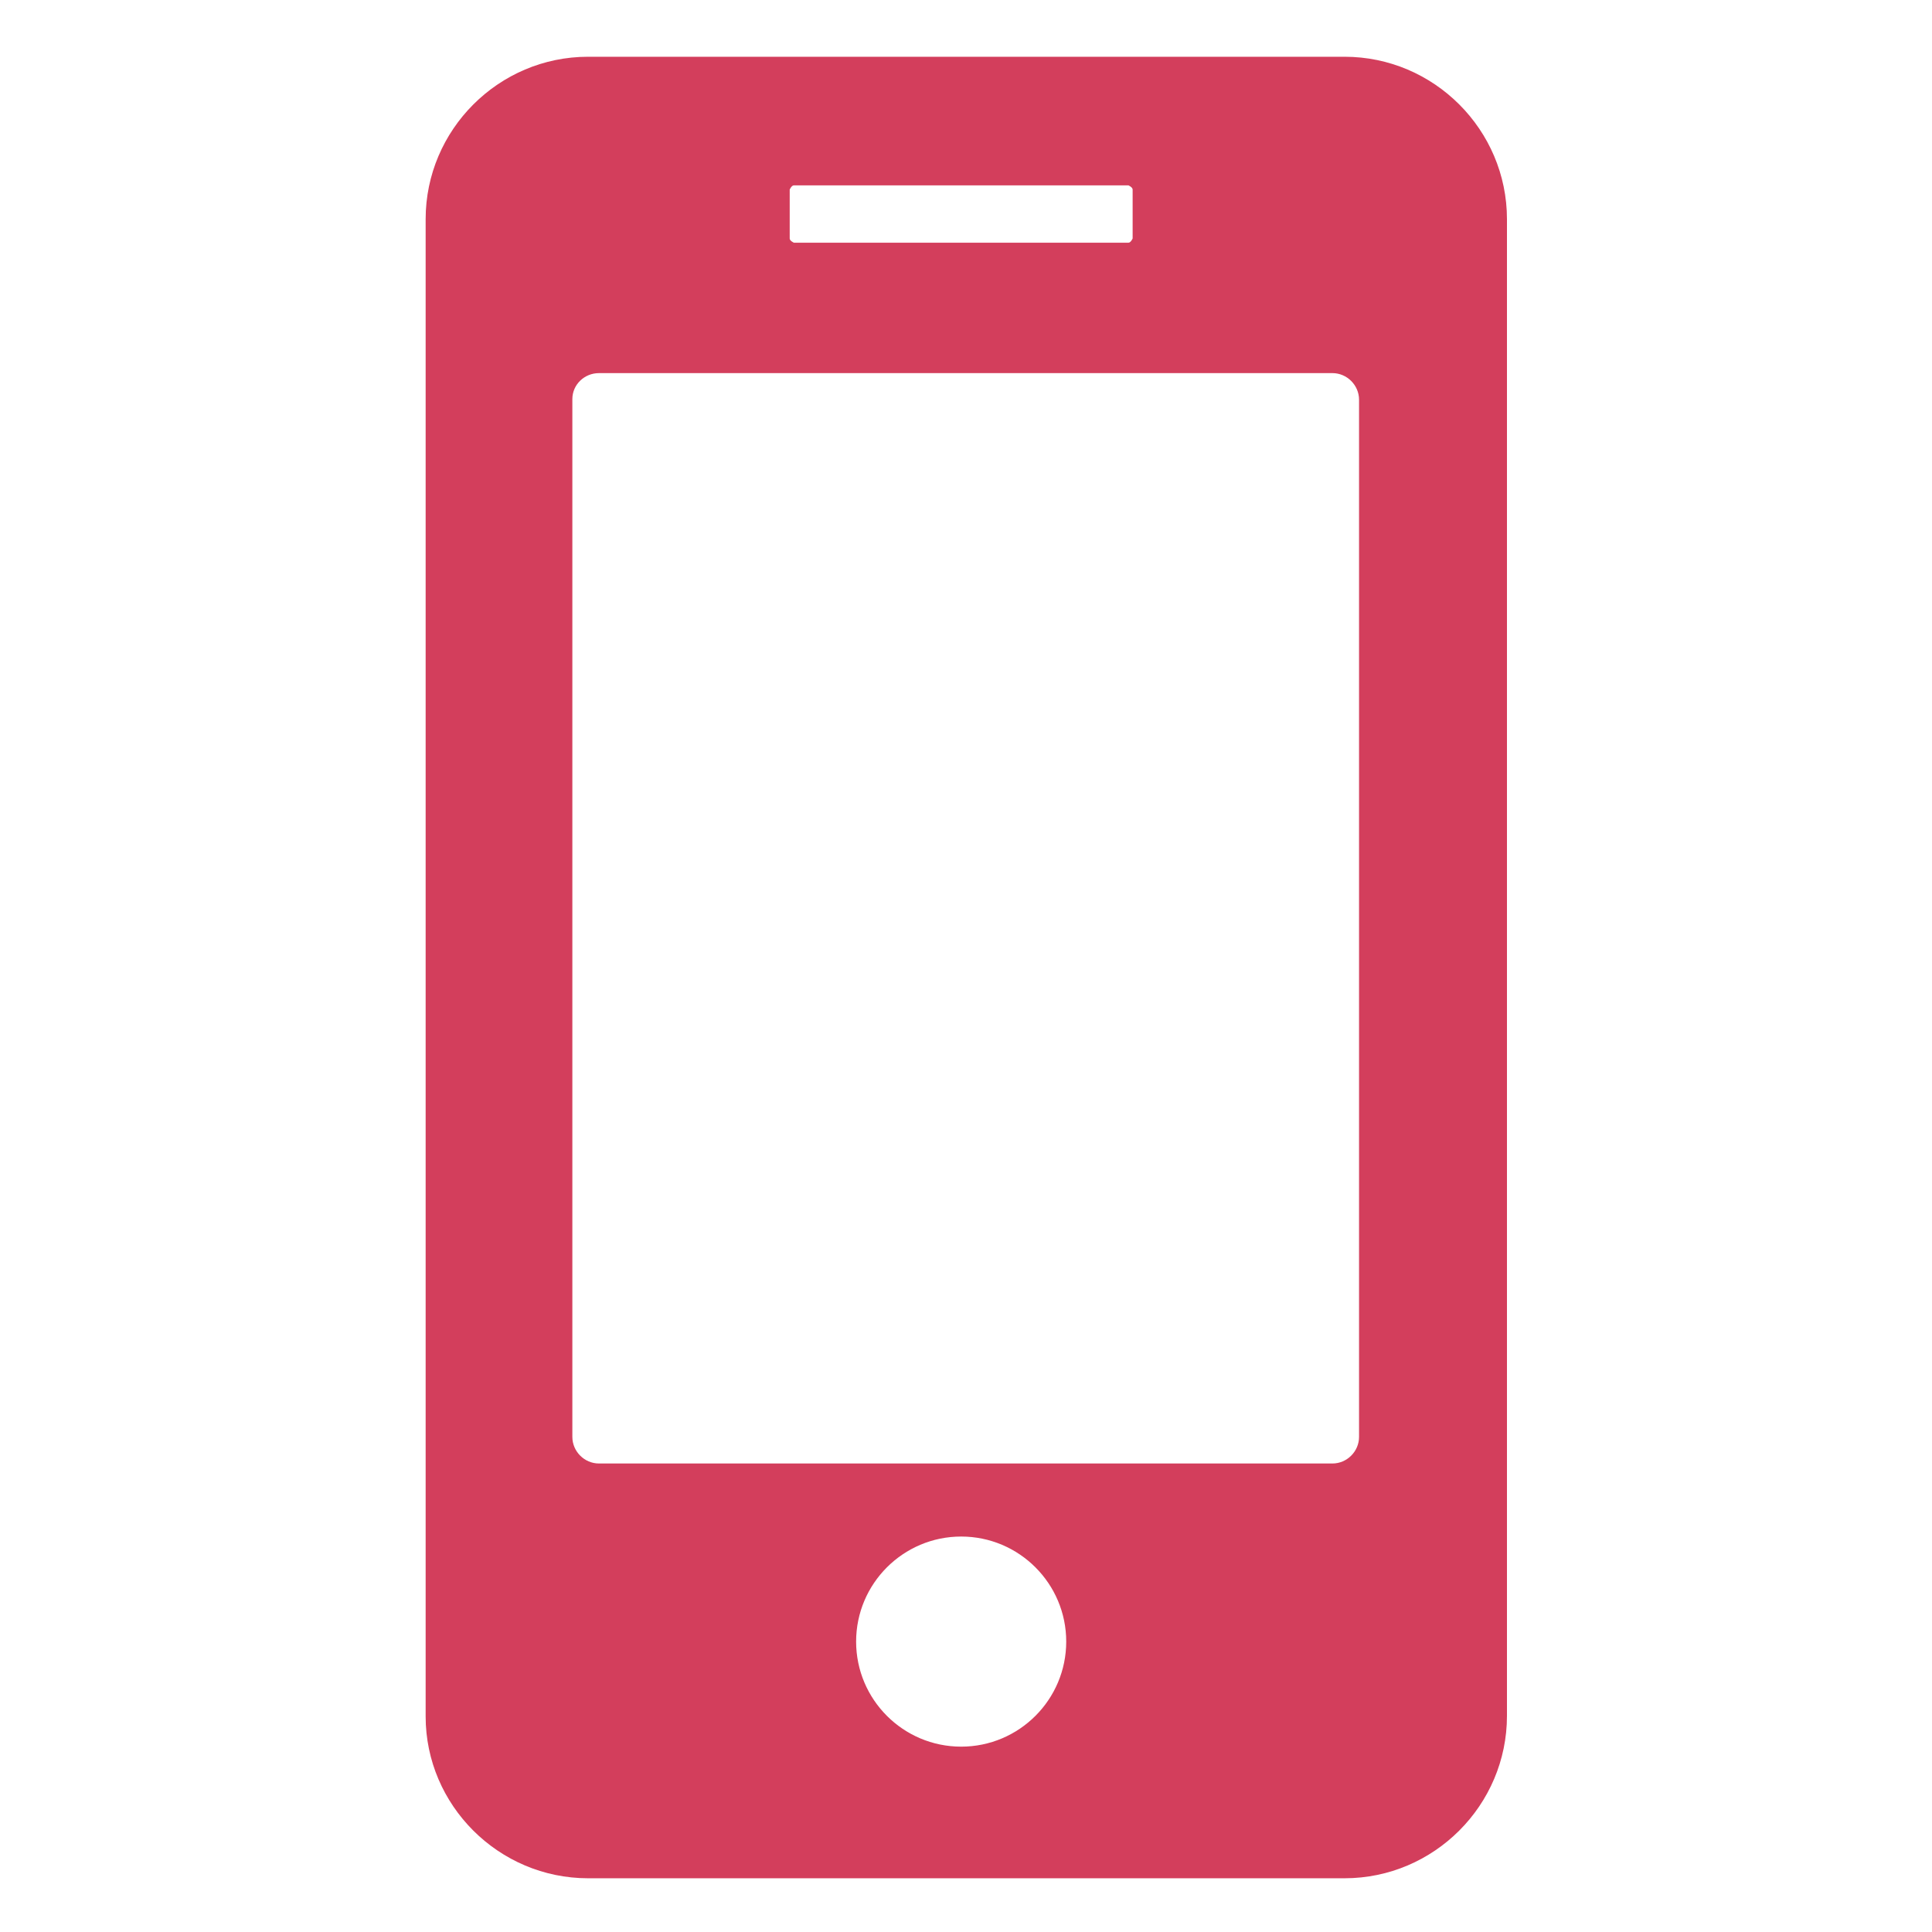
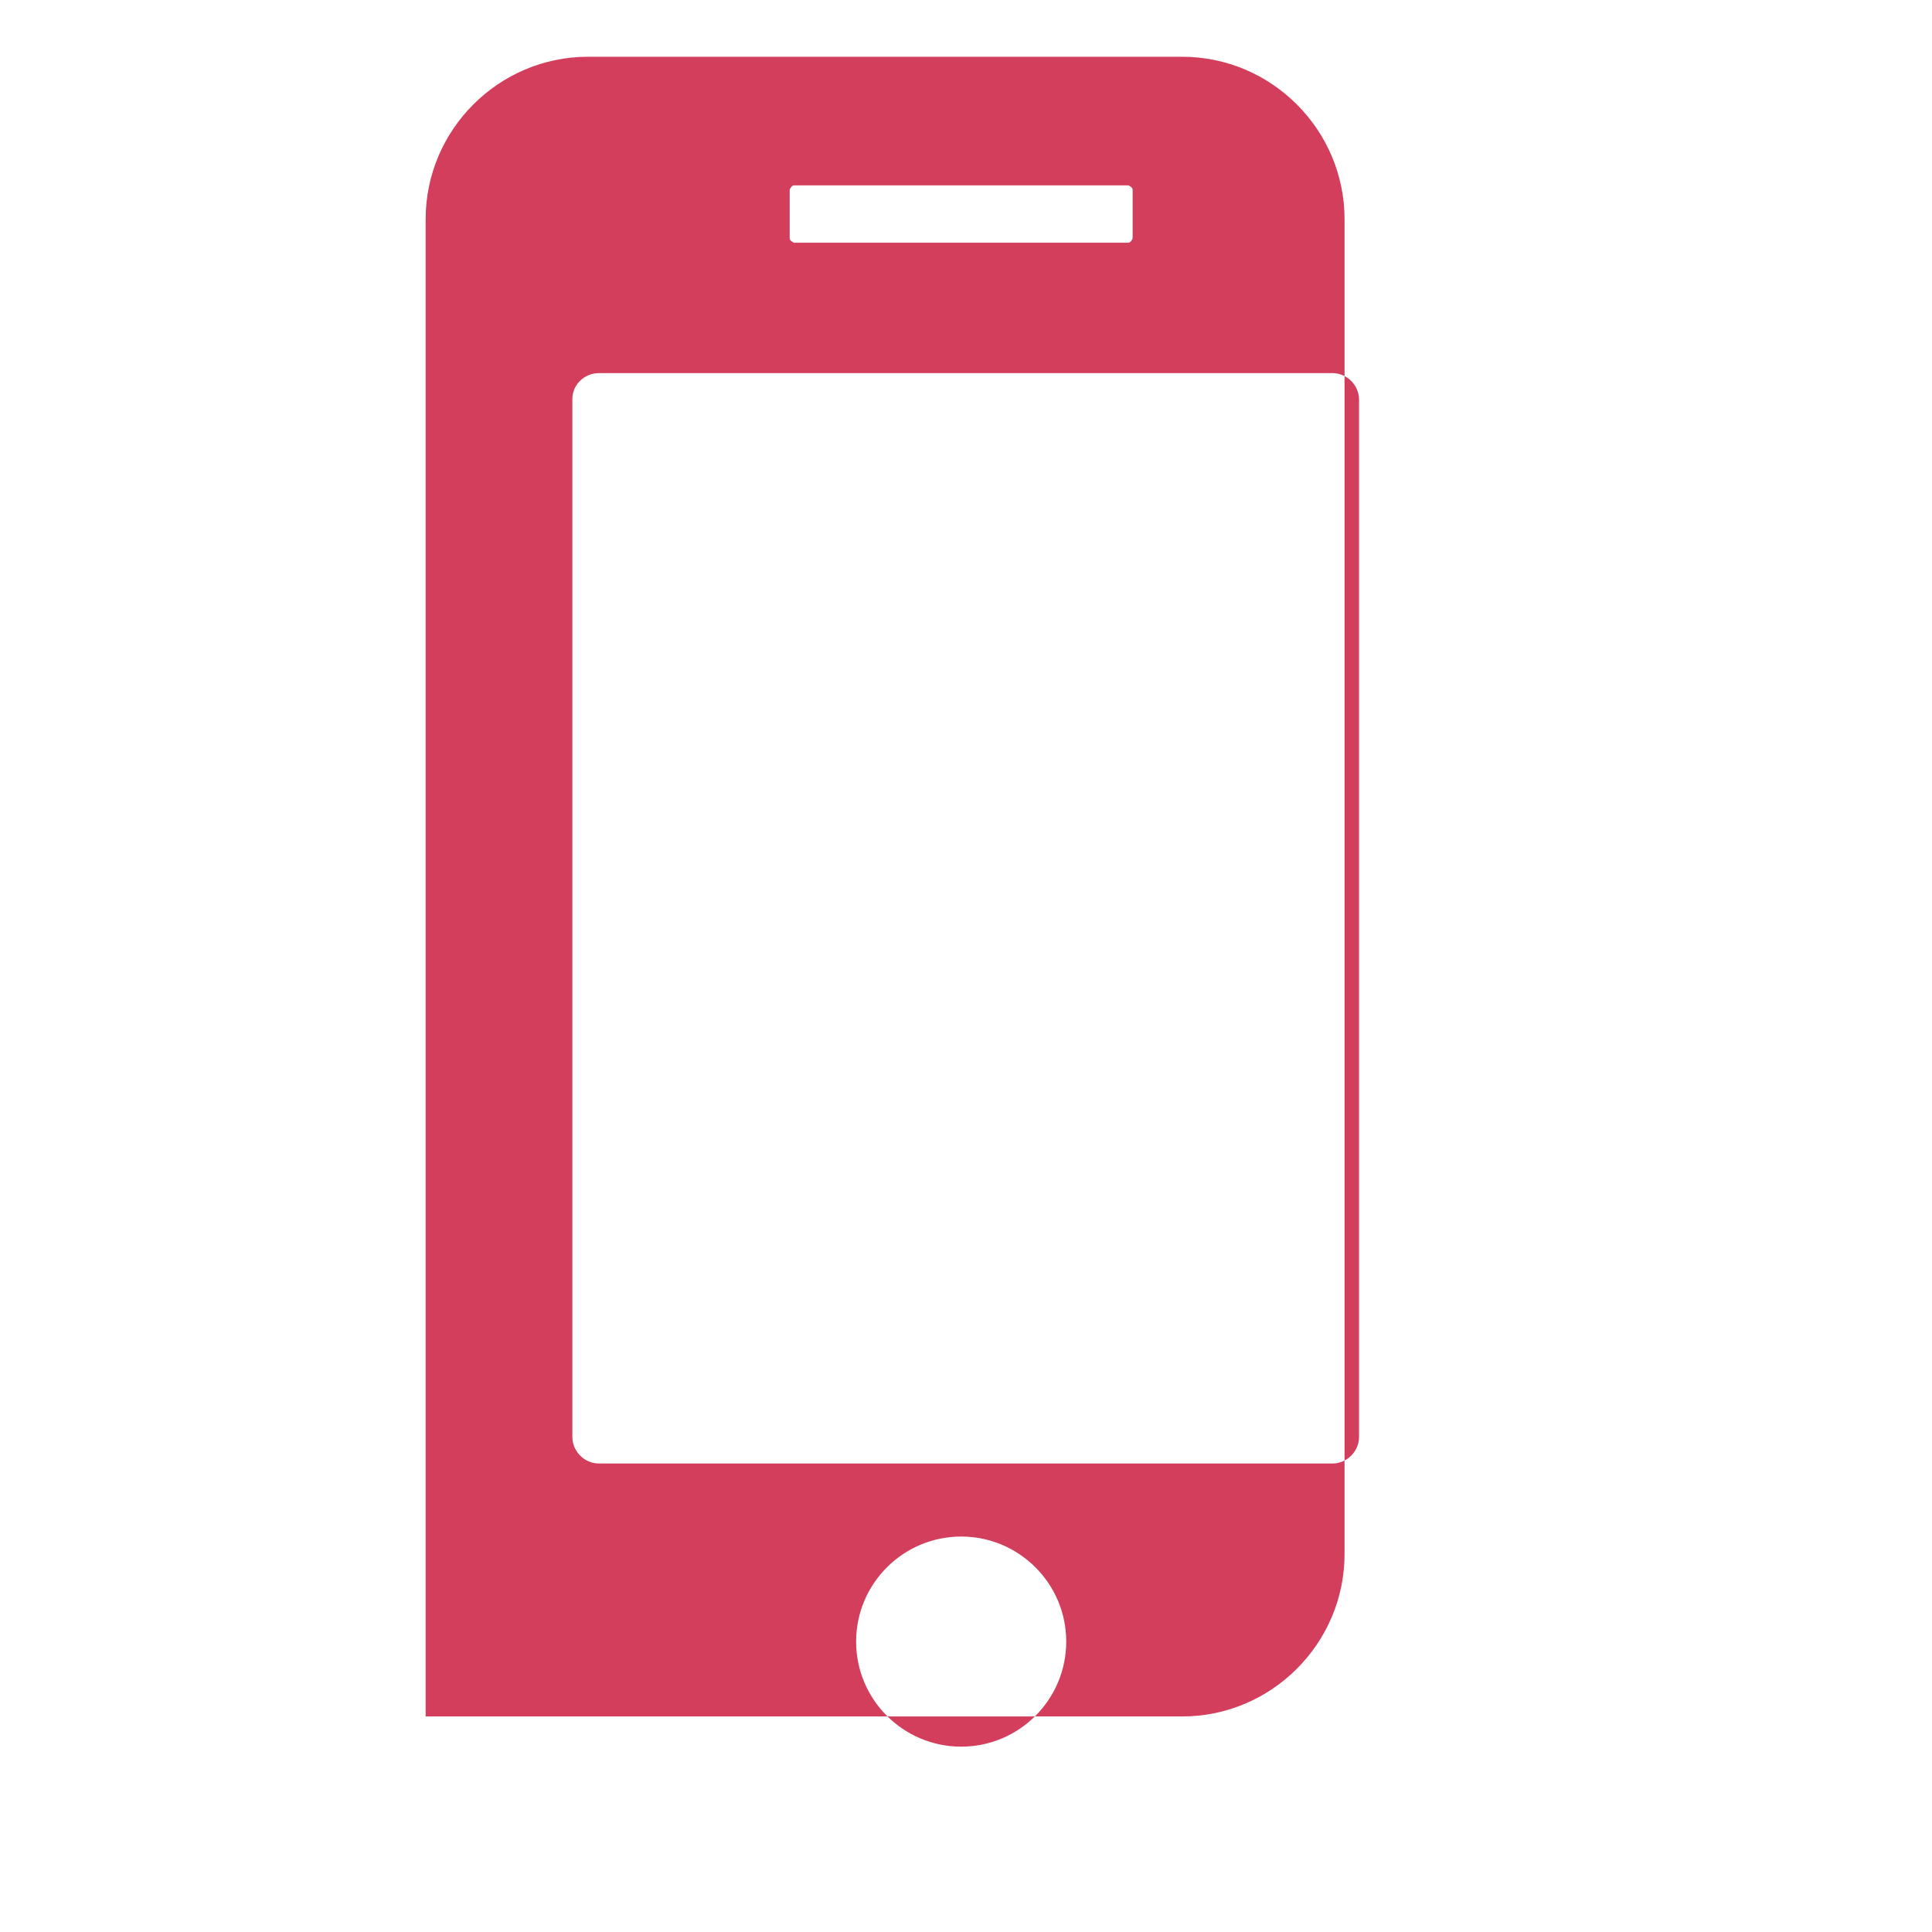
<svg xmlns="http://www.w3.org/2000/svg" id="Movil" version="1.1" viewBox="0 0 32 32">
  <defs>
    <style>.st0 {
        fill: #d33e5c;
      }</style>
  </defs>
-   <path class="st0" d="M22.27.94h-12.53c-1.48,0-2.69,1.21-2.69,2.69v24.8c0,1.47,1.21,2.68,2.69,2.68h12.53c1.48,0,2.69-1.21,2.69-2.69V3.63c0-1.48-1.21-2.69-2.69-2.69ZM13.08,3.14s.03-.07.07-.07h5.54s.07.03.07.07v.81s-.03.07-.07.07h-5.54s-.07-.03-.07-.07v-.81ZM15.92,28.93c-.96,0-1.74-.78-1.74-1.74s.78-1.74,1.74-1.74,1.74.78,1.74,1.74-.78,1.74-1.74,1.74ZM22.51,23.8c0,.24-.2.44-.44.44h-12.15c-.24,0-.44-.2-.44-.44V6.61c0-.24.2-.43.44-.43h12.15c.24,0,.44.2.44.44v17.18Z" />
+   <path class="st0" d="M22.27.94h-12.53c-1.48,0-2.69,1.21-2.69,2.69v24.8h12.53c1.48,0,2.69-1.21,2.69-2.69V3.63c0-1.48-1.21-2.69-2.69-2.69ZM13.08,3.14s.03-.07.07-.07h5.54s.07.03.07.07v.81s-.03.07-.07.07h-5.54s-.07-.03-.07-.07v-.81ZM15.92,28.93c-.96,0-1.74-.78-1.74-1.74s.78-1.74,1.74-1.74,1.74.78,1.74,1.74-.78,1.74-1.74,1.74ZM22.51,23.8c0,.24-.2.44-.44.44h-12.15c-.24,0-.44-.2-.44-.44V6.61c0-.24.2-.43.44-.43h12.15c.24,0,.44.2.44.44v17.18Z" />
</svg>